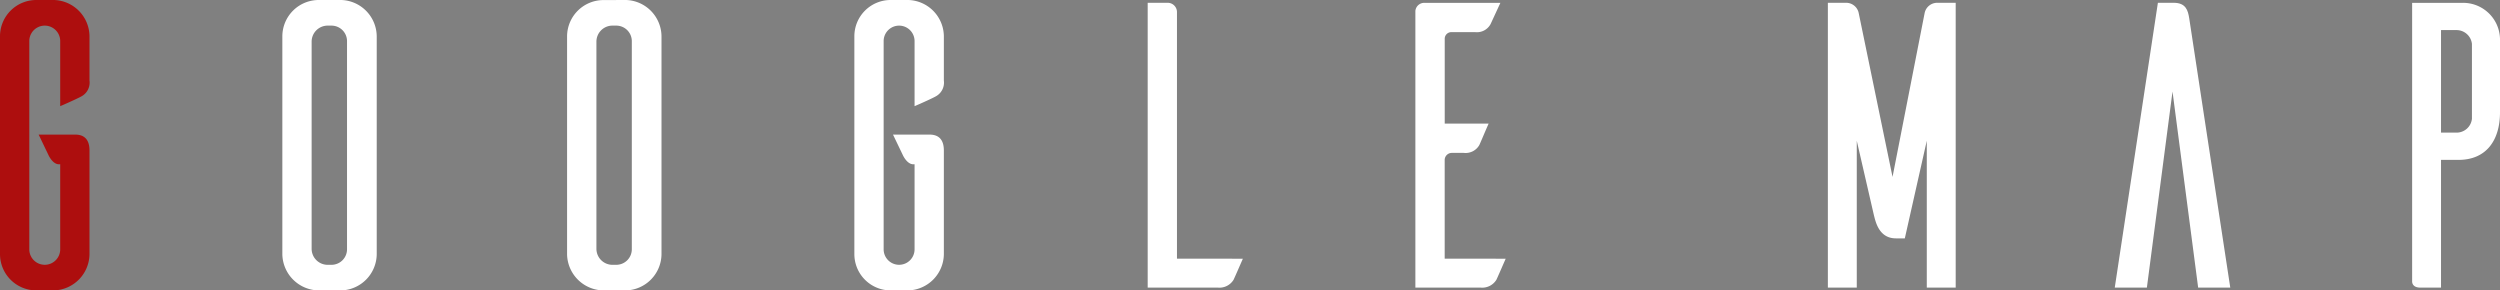
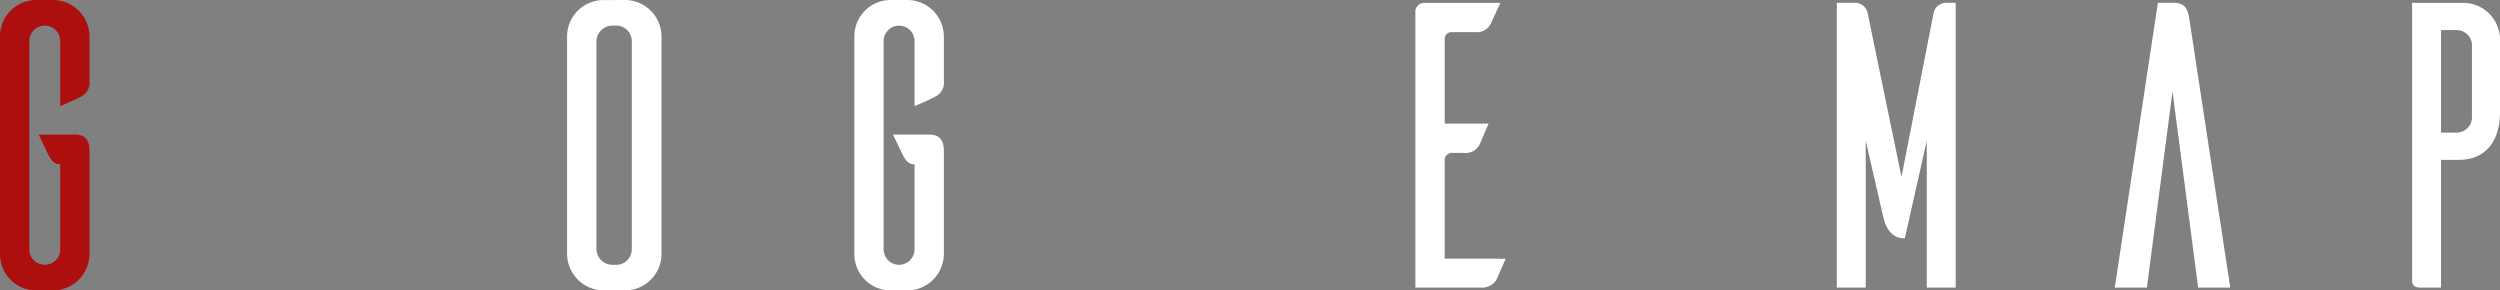
<svg xmlns="http://www.w3.org/2000/svg" width="233.507" height="27.128" viewBox="0 0 233.507 27.128">
  <rect x="0" y="0" width="233.507" height="27.128" fill="#808080" stroke="none" />
  <g id="グループ_1038" data-name="グループ 1038" transform="translate(-115.333 -547.012)">
    <path id="パス_2723" data-name="パス 2723" d="M123.692,554.534a1.46,1.46,0,0,1-.759,1.482c-.191.115-1.254.608-1.976.912V550.85a1.444,1.444,0,1,0-2.888,0V570.3a1.444,1.444,0,0,0,2.888,0v-7.942h-.114c-.608,0-.988-.874-.988-.874l-.912-1.9h3.419c.836,0,1.33.455,1.33,1.481v9.689a3.425,3.425,0,0,1-3.305,3.382h-1.672a3.391,3.391,0,0,1-3.382-3.382V550.393a3.389,3.389,0,0,1,3.382-3.381h1.672a3.423,3.423,0,0,1,3.305,3.381Z" fill="#ad0e0e" />
-     <path id="パス_2724" data-name="パス 2724" d="M147.214,547.012a3.424,3.424,0,0,1,3.306,3.381v20.4a3.42,3.42,0,0,1-3.306,3.344h-2.09a3.441,3.441,0,0,1-3.419-3.344v-20.4a3.4,3.4,0,0,1,3.419-3.381Zm-.912,24.734a1.452,1.452,0,0,0,1.444-1.482V550.887a1.452,1.452,0,0,0-1.444-1.482h-.418a1.5,1.5,0,0,0-1.444,1.482v19.377a1.5,1.5,0,0,0,1.444,1.482Z" fill="#fff" />
    <path id="パス_2725" data-name="パス 2725" d="M173.813,547.012a3.423,3.423,0,0,1,3.306,3.381v20.4a3.419,3.419,0,0,1-3.306,3.344h-2.089A3.44,3.44,0,0,1,168.3,570.8v-20.4a3.4,3.4,0,0,1,3.419-3.381Zm-.912,24.734a1.453,1.453,0,0,0,1.445-1.482V550.887a1.453,1.453,0,0,0-1.445-1.482h-.418a1.5,1.5,0,0,0-1.443,1.482v19.377a1.5,1.5,0,0,0,1.443,1.482Z" fill="#fff" />
    <path id="パス_2726" data-name="パス 2726" d="M203.492,554.534a1.459,1.459,0,0,1-.761,1.482c-.189.115-1.252.608-1.975.912V550.85a1.444,1.444,0,1,0-2.888,0V570.3a1.444,1.444,0,0,0,2.888,0v-7.942h-.113c-.609,0-.989-.874-.989-.874l-.912-1.9h3.42c.836,0,1.33.455,1.33,1.481v9.689a3.426,3.426,0,0,1-3.305,3.382h-1.672a3.389,3.389,0,0,1-3.382-3.382V550.393a3.388,3.388,0,0,1,3.382-3.381h1.672a3.424,3.424,0,0,1,3.305,3.381Z" fill="#fff" />
-     <path id="パス_2727" data-name="パス 2727" d="M231.421,571.176c-.3.683-.76,1.748-.874,1.976a1.549,1.549,0,0,1-1.482.721H222.53v-26.6h1.9a.869.869,0,0,1,.835.836v23.063Z" fill="#fff" />
    <path id="パス_2728" data-name="パス 2728" d="M255.969,571.176c-.3.683-.76,1.748-.874,1.976a1.552,1.552,0,0,1-1.483.721h-6.079V548.037a.832.832,0,0,1,.836-.76h7.106l-.913,1.976a1.45,1.45,0,0,1-1.443.761h-2.2a.617.617,0,0,0-.645.645v7.9h4.1c-.305.683-.761,1.785-.874,2.013a1.48,1.48,0,0,1-1.444.721h-1.14a.666.666,0,0,0-.645.646v9.233Z" fill="#fff" />
-     <path id="パス_2729" data-name="パス 2729" d="M295.3,560.158l-2.052,9.118h-.836c-1.6,0-1.9-1.595-2.052-2.166l-1.6-6.952v13.715h-2.7v-26.6h1.672a1.2,1.2,0,0,1,1.216.989l3.153,15.273,3-15.311a1.2,1.2,0,0,1,1.216-.951H298v26.6h-2.7Z" fill="#fff" />
+     <path id="パス_2729" data-name="パス 2729" d="M295.3,560.158l-2.052,9.118c-1.6,0-1.9-1.595-2.052-2.166l-1.6-6.952v13.715h-2.7v-26.6h1.672a1.2,1.2,0,0,1,1.216.989l3.153,15.273,3-15.311a1.2,1.2,0,0,1,1.216-.951H298v26.6h-2.7Z" fill="#fff" />
    <path id="パス_2730" data-name="パス 2730" d="M323.646,573.873h-3l-2.394-18.312-2.394,18.312h-3l4.028-26.6h1.481c1.141,0,1.33.723,1.445,1.444Z" fill="#fff" />
    <path id="パス_2731" data-name="パス 2731" d="M345.383,547.277a3.448,3.448,0,0,1,3.457,3.344V557.5c0,2.584-1.254,4.445-3.875,4.445h-1.634v11.93h-1.937c-.647,0-.761-.379-.761-.569V547.277Zm.836,3.838a1.446,1.446,0,0,0-1.445-1.292h-1.443V559.4h1.443a1.445,1.445,0,0,0,1.445-1.292Z" fill="#fff" />
  </g>
</svg>